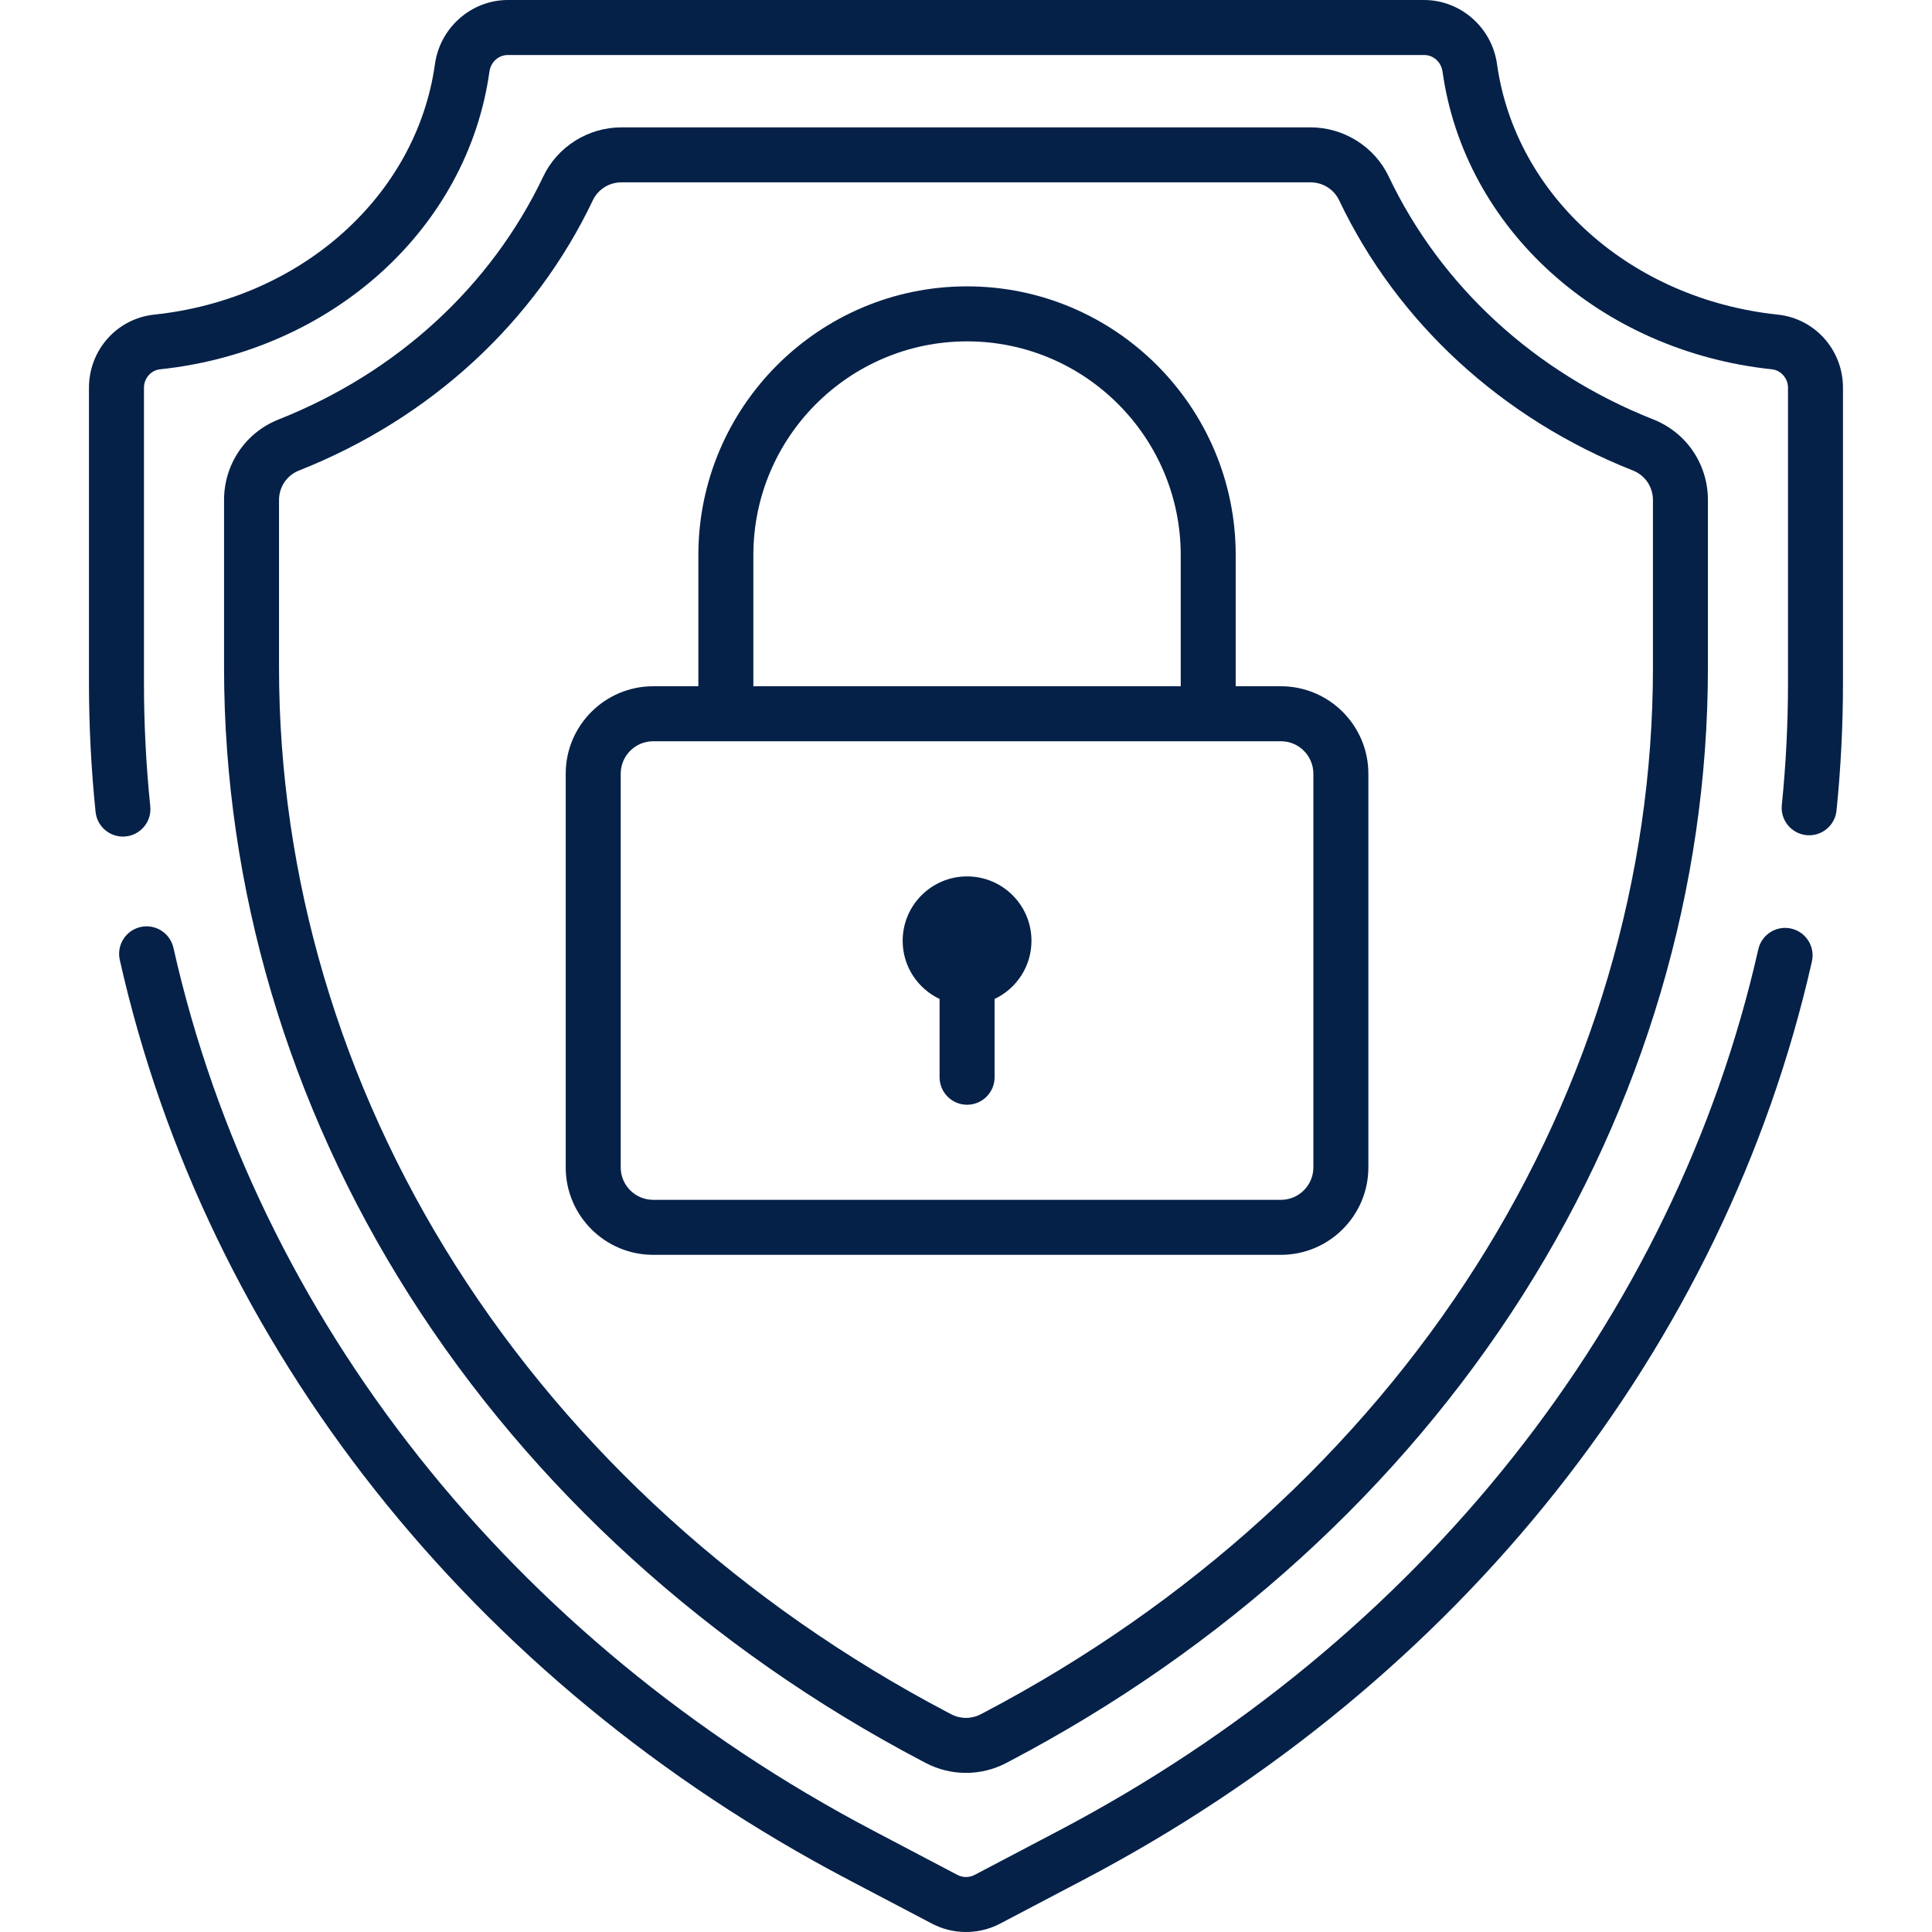
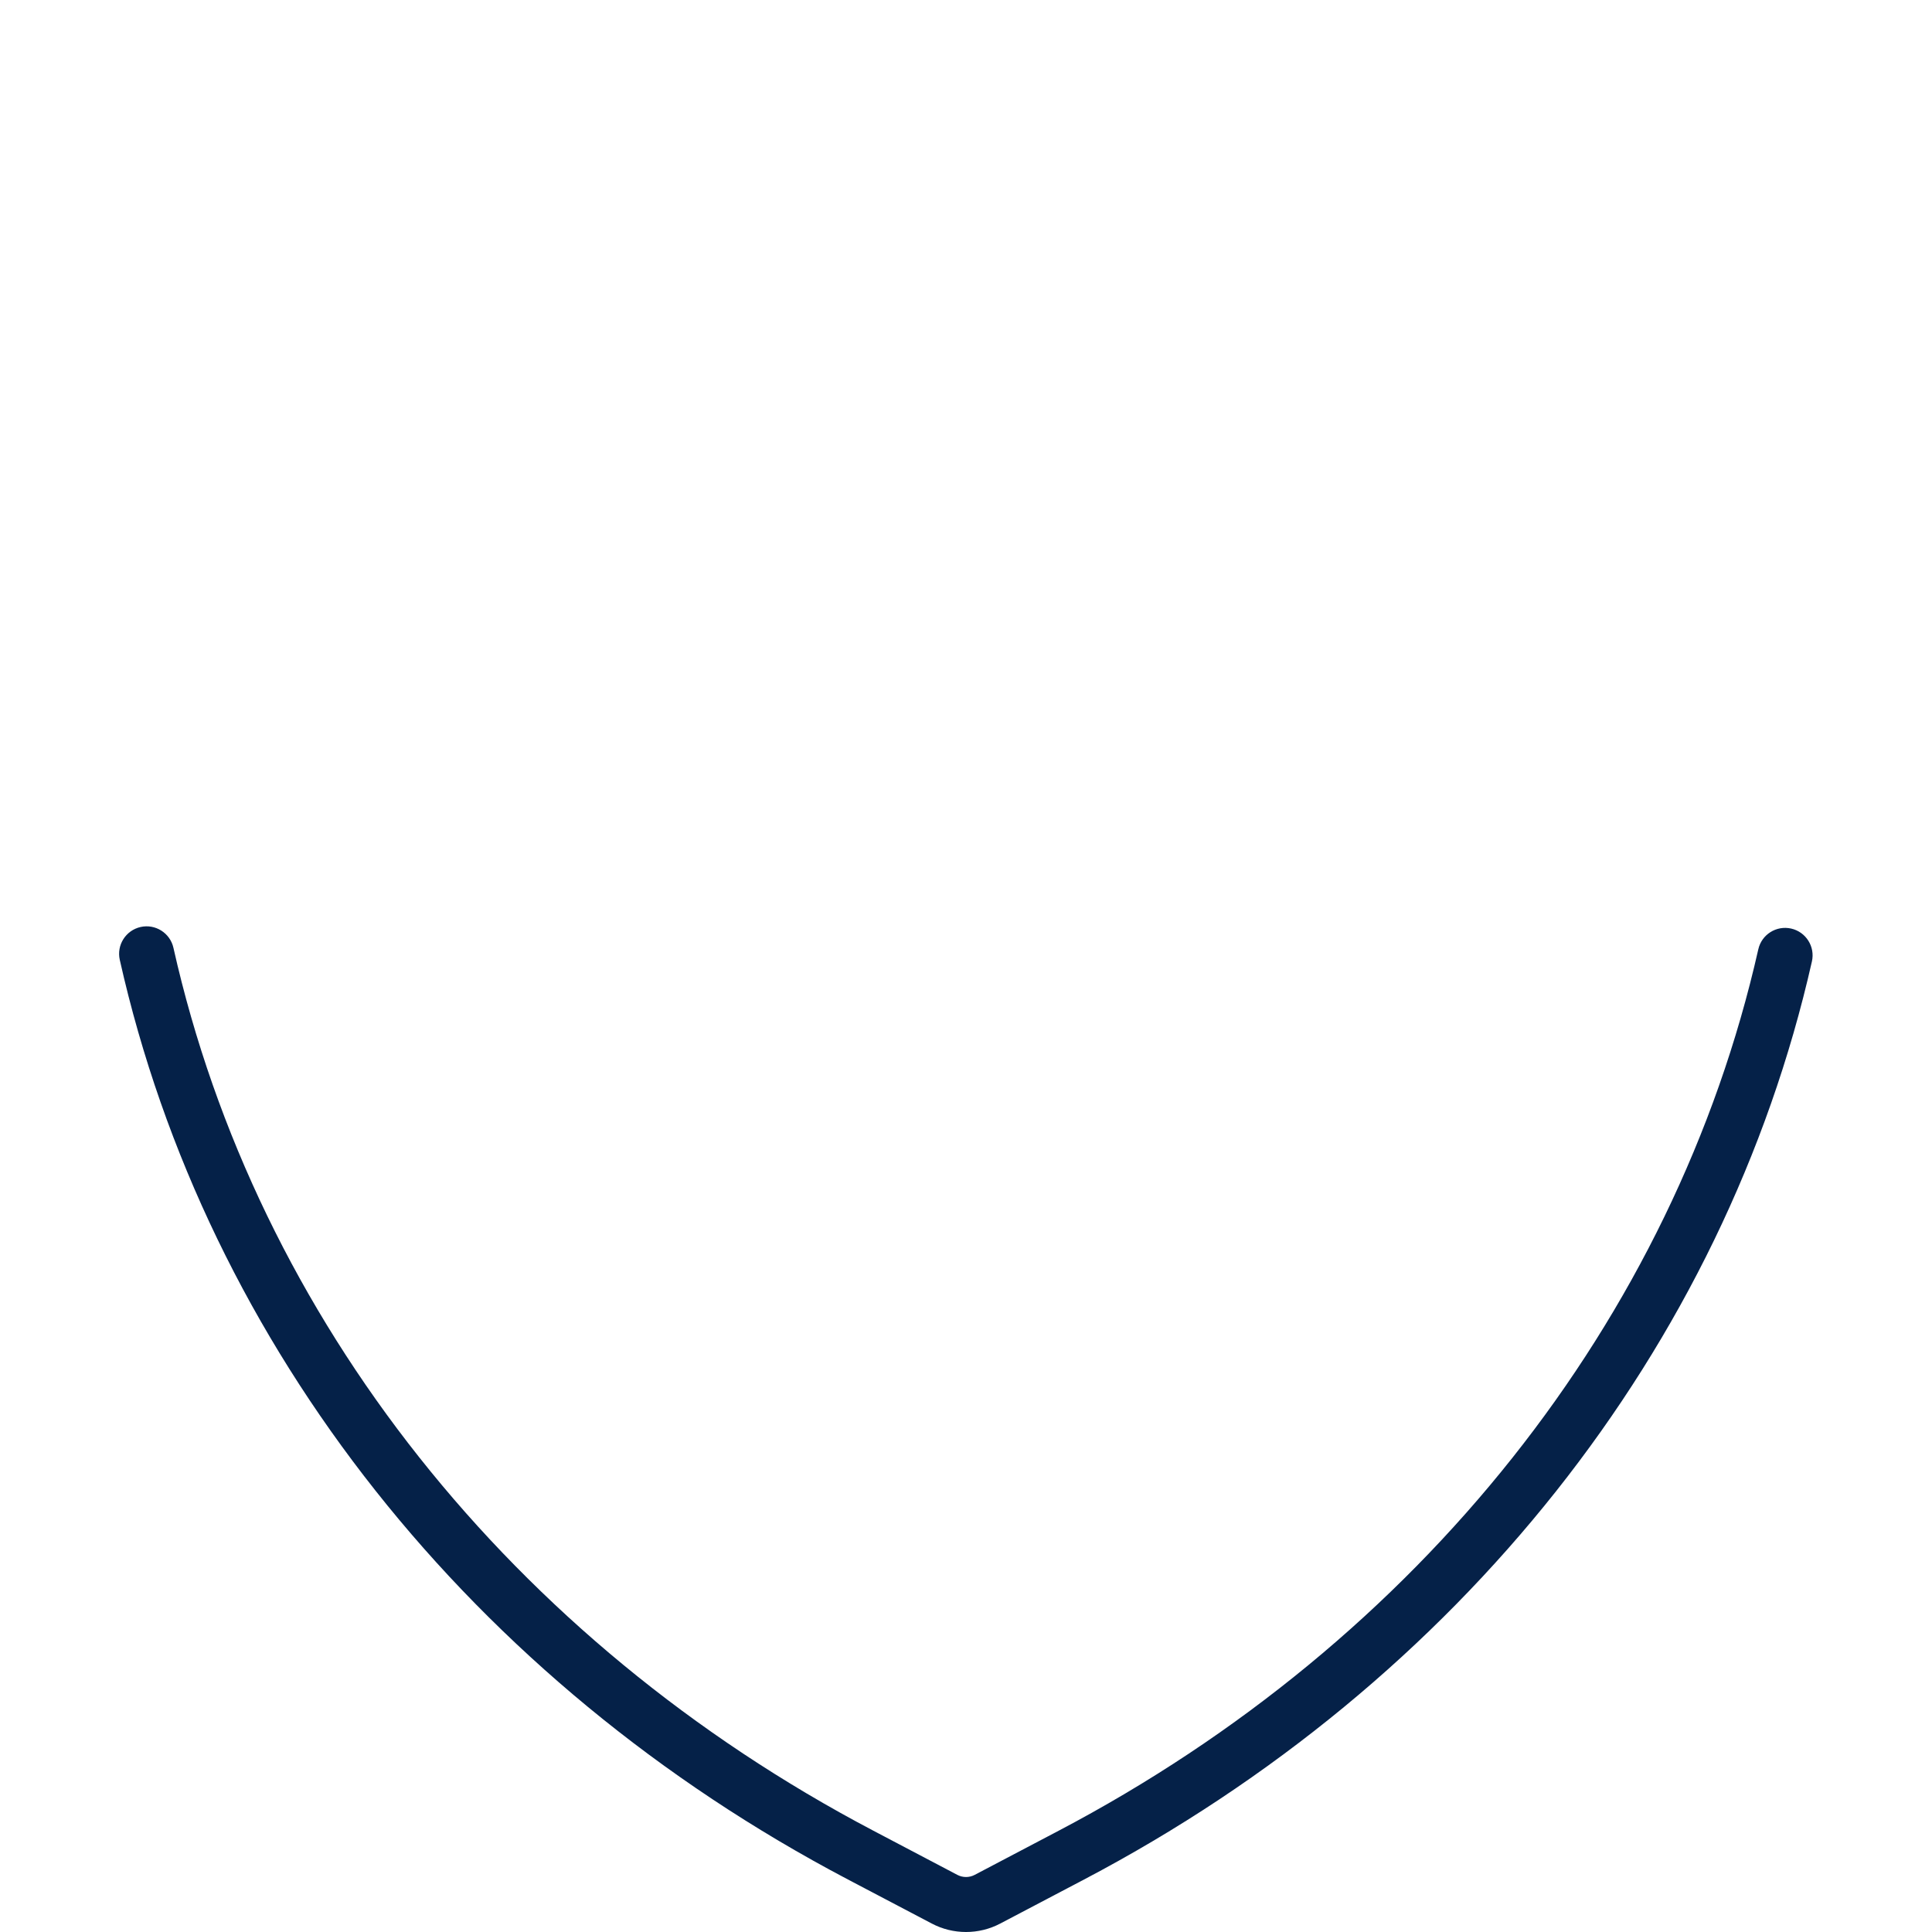
<svg xmlns="http://www.w3.org/2000/svg" width="64" height="64" viewBox="0 0 64 64" fill="none">
-   <path d="M32.036 29.032C30.858 29.032 29.902 29.987 29.902 31.165C29.902 32.017 30.403 32.75 31.125 33.092V35.685C31.125 36.188 31.532 36.596 32.036 36.596C32.539 36.596 32.947 36.189 32.947 35.685V33.092C33.669 32.75 34.169 32.017 34.169 31.165C34.169 29.987 33.214 29.032 32.036 29.032Z" fill="#052148" />
-   <path d="M54.767 13.894C50.846 12.342 47.733 9.484 46.003 5.847C45.533 4.858 44.516 4.219 43.412 4.219H20.587C19.483 4.219 18.466 4.858 17.996 5.847C16.266 9.484 13.153 12.342 9.232 13.894C8.133 14.329 7.422 15.377 7.422 16.565V22.116C7.422 29.394 9.544 36.583 13.559 42.906C17.613 49.291 23.487 54.628 30.546 58.338L30.661 58.398C31.08 58.619 31.54 58.729 32 58.729C32.459 58.729 32.919 58.619 33.338 58.399L33.453 58.338C40.512 54.628 46.386 49.291 50.441 42.906C54.455 36.582 56.577 29.393 56.577 22.116V16.565C56.577 15.377 55.867 14.329 54.767 13.894ZM54.756 22.116C54.756 29.047 52.732 35.898 48.903 41.93C45.019 48.047 39.383 53.163 32.606 56.726L32.49 56.786C32.183 56.948 31.816 56.948 31.509 56.786L31.394 56.726C24.616 53.163 18.98 48.047 15.097 41.93C11.267 35.899 9.243 29.047 9.243 22.116V16.565C9.243 16.13 9.502 15.746 9.902 15.588C14.254 13.866 17.712 10.684 19.641 6.63C19.811 6.272 20.182 6.04 20.587 6.04H43.412C43.817 6.04 44.188 6.272 44.358 6.63C46.287 10.684 49.745 13.866 54.097 15.588C54.497 15.746 54.756 16.13 54.756 16.565V22.116Z" fill="#052148" />
  <path d="M59.335 30.76C58.844 30.649 58.356 30.957 58.246 31.448C55.471 43.72 47.023 54.363 35.066 60.647L32.287 62.108C32.108 62.202 31.894 62.202 31.714 62.108L28.936 60.647C16.96 54.353 8.507 43.692 5.745 31.397C5.635 30.907 5.147 30.598 4.657 30.708C4.166 30.819 3.857 31.306 3.968 31.797C6.847 44.613 15.639 55.716 28.088 62.26L30.867 63.72C31.222 63.907 31.611 64 32.001 64C32.39 64 32.78 63.907 33.135 63.72L35.913 62.26C48.343 55.727 57.131 44.642 60.022 31.849C60.133 31.359 59.825 30.871 59.335 30.76Z" fill="#052148" />
-   <path d="M58.89 10.422C54.026 9.909 50.202 6.495 49.59 2.12C49.421 0.911 48.382 0 47.173 0H16.825C15.617 0 14.578 0.911 14.409 2.12C13.797 6.495 9.973 9.909 5.109 10.422C3.877 10.552 2.947 11.593 2.947 12.844V22.624C2.947 24.046 3.021 25.482 3.166 26.895C3.214 27.364 3.61 27.713 4.071 27.713C4.102 27.713 4.134 27.711 4.165 27.708C4.666 27.657 5.03 27.209 4.978 26.709C4.839 25.358 4.769 23.983 4.769 22.624V12.844C4.769 12.533 5.002 12.265 5.3 12.234C10.997 11.633 15.485 7.578 16.213 2.373C16.258 2.053 16.515 1.822 16.825 1.822H47.173C47.483 1.822 47.741 2.053 47.786 2.373C48.514 7.578 53.002 11.633 58.699 12.234C58.996 12.265 59.23 12.533 59.23 12.844V22.624C59.23 23.969 59.161 25.329 59.025 26.667C58.974 27.167 59.338 27.614 59.839 27.665C60.339 27.716 60.786 27.351 60.837 26.851C60.979 25.453 61.051 24.03 61.051 22.624V12.844C61.051 11.593 60.122 10.552 58.89 10.422Z" fill="#052148" />
-   <path d="M42.432 22.733H40.934V18.386C40.934 13.478 36.942 9.486 32.034 9.486C27.127 9.486 23.134 13.478 23.134 18.386V22.733H21.637C20.04 22.733 18.74 24.033 18.74 25.63V38.671C18.74 40.269 20.04 41.568 21.637 41.568H42.432C44.029 41.568 45.329 40.269 45.329 38.671V25.63C45.329 24.033 44.029 22.733 42.432 22.733ZM24.956 18.386C24.956 14.483 28.131 11.308 32.035 11.308C35.938 11.308 39.113 14.483 39.113 18.386V22.733H24.956V18.386ZM43.507 38.671C43.507 39.264 43.025 39.746 42.432 39.746H21.637C21.044 39.746 20.562 39.264 20.562 38.671V25.63C20.562 25.037 21.044 24.555 21.637 24.555H42.432C43.025 24.555 43.507 25.037 43.507 25.63V38.671Z" fill="#052148" />
</svg>